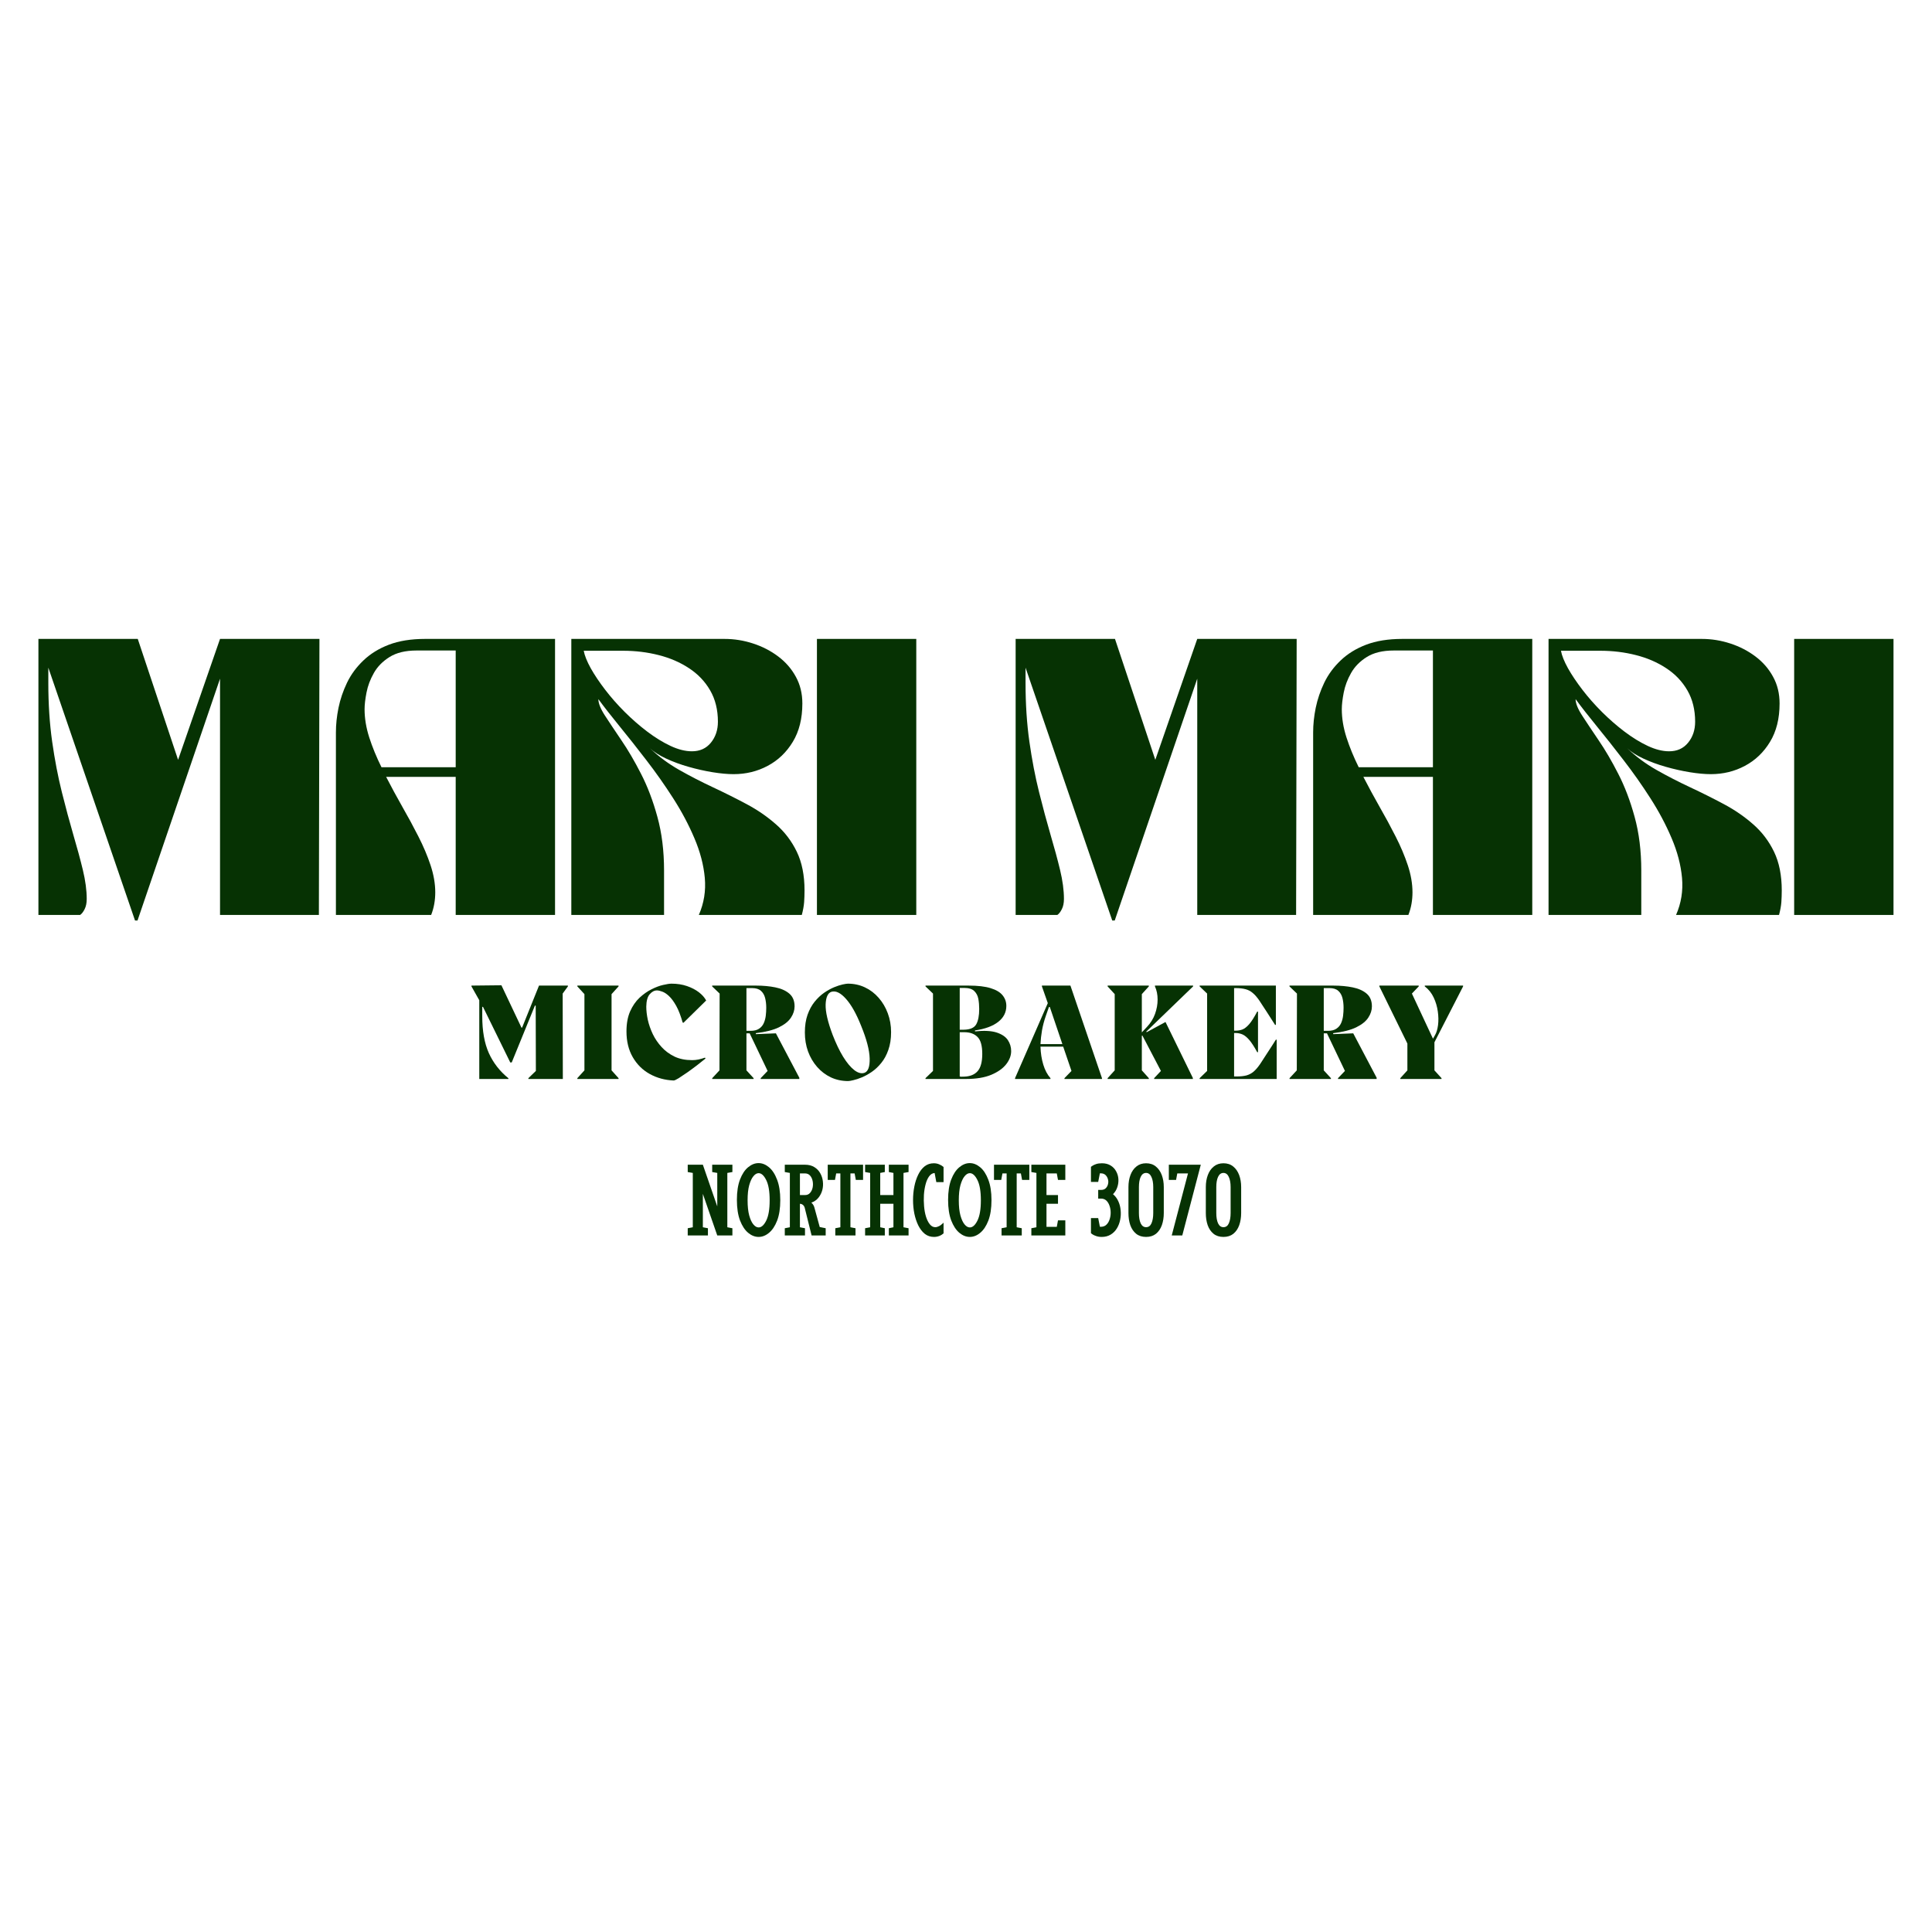
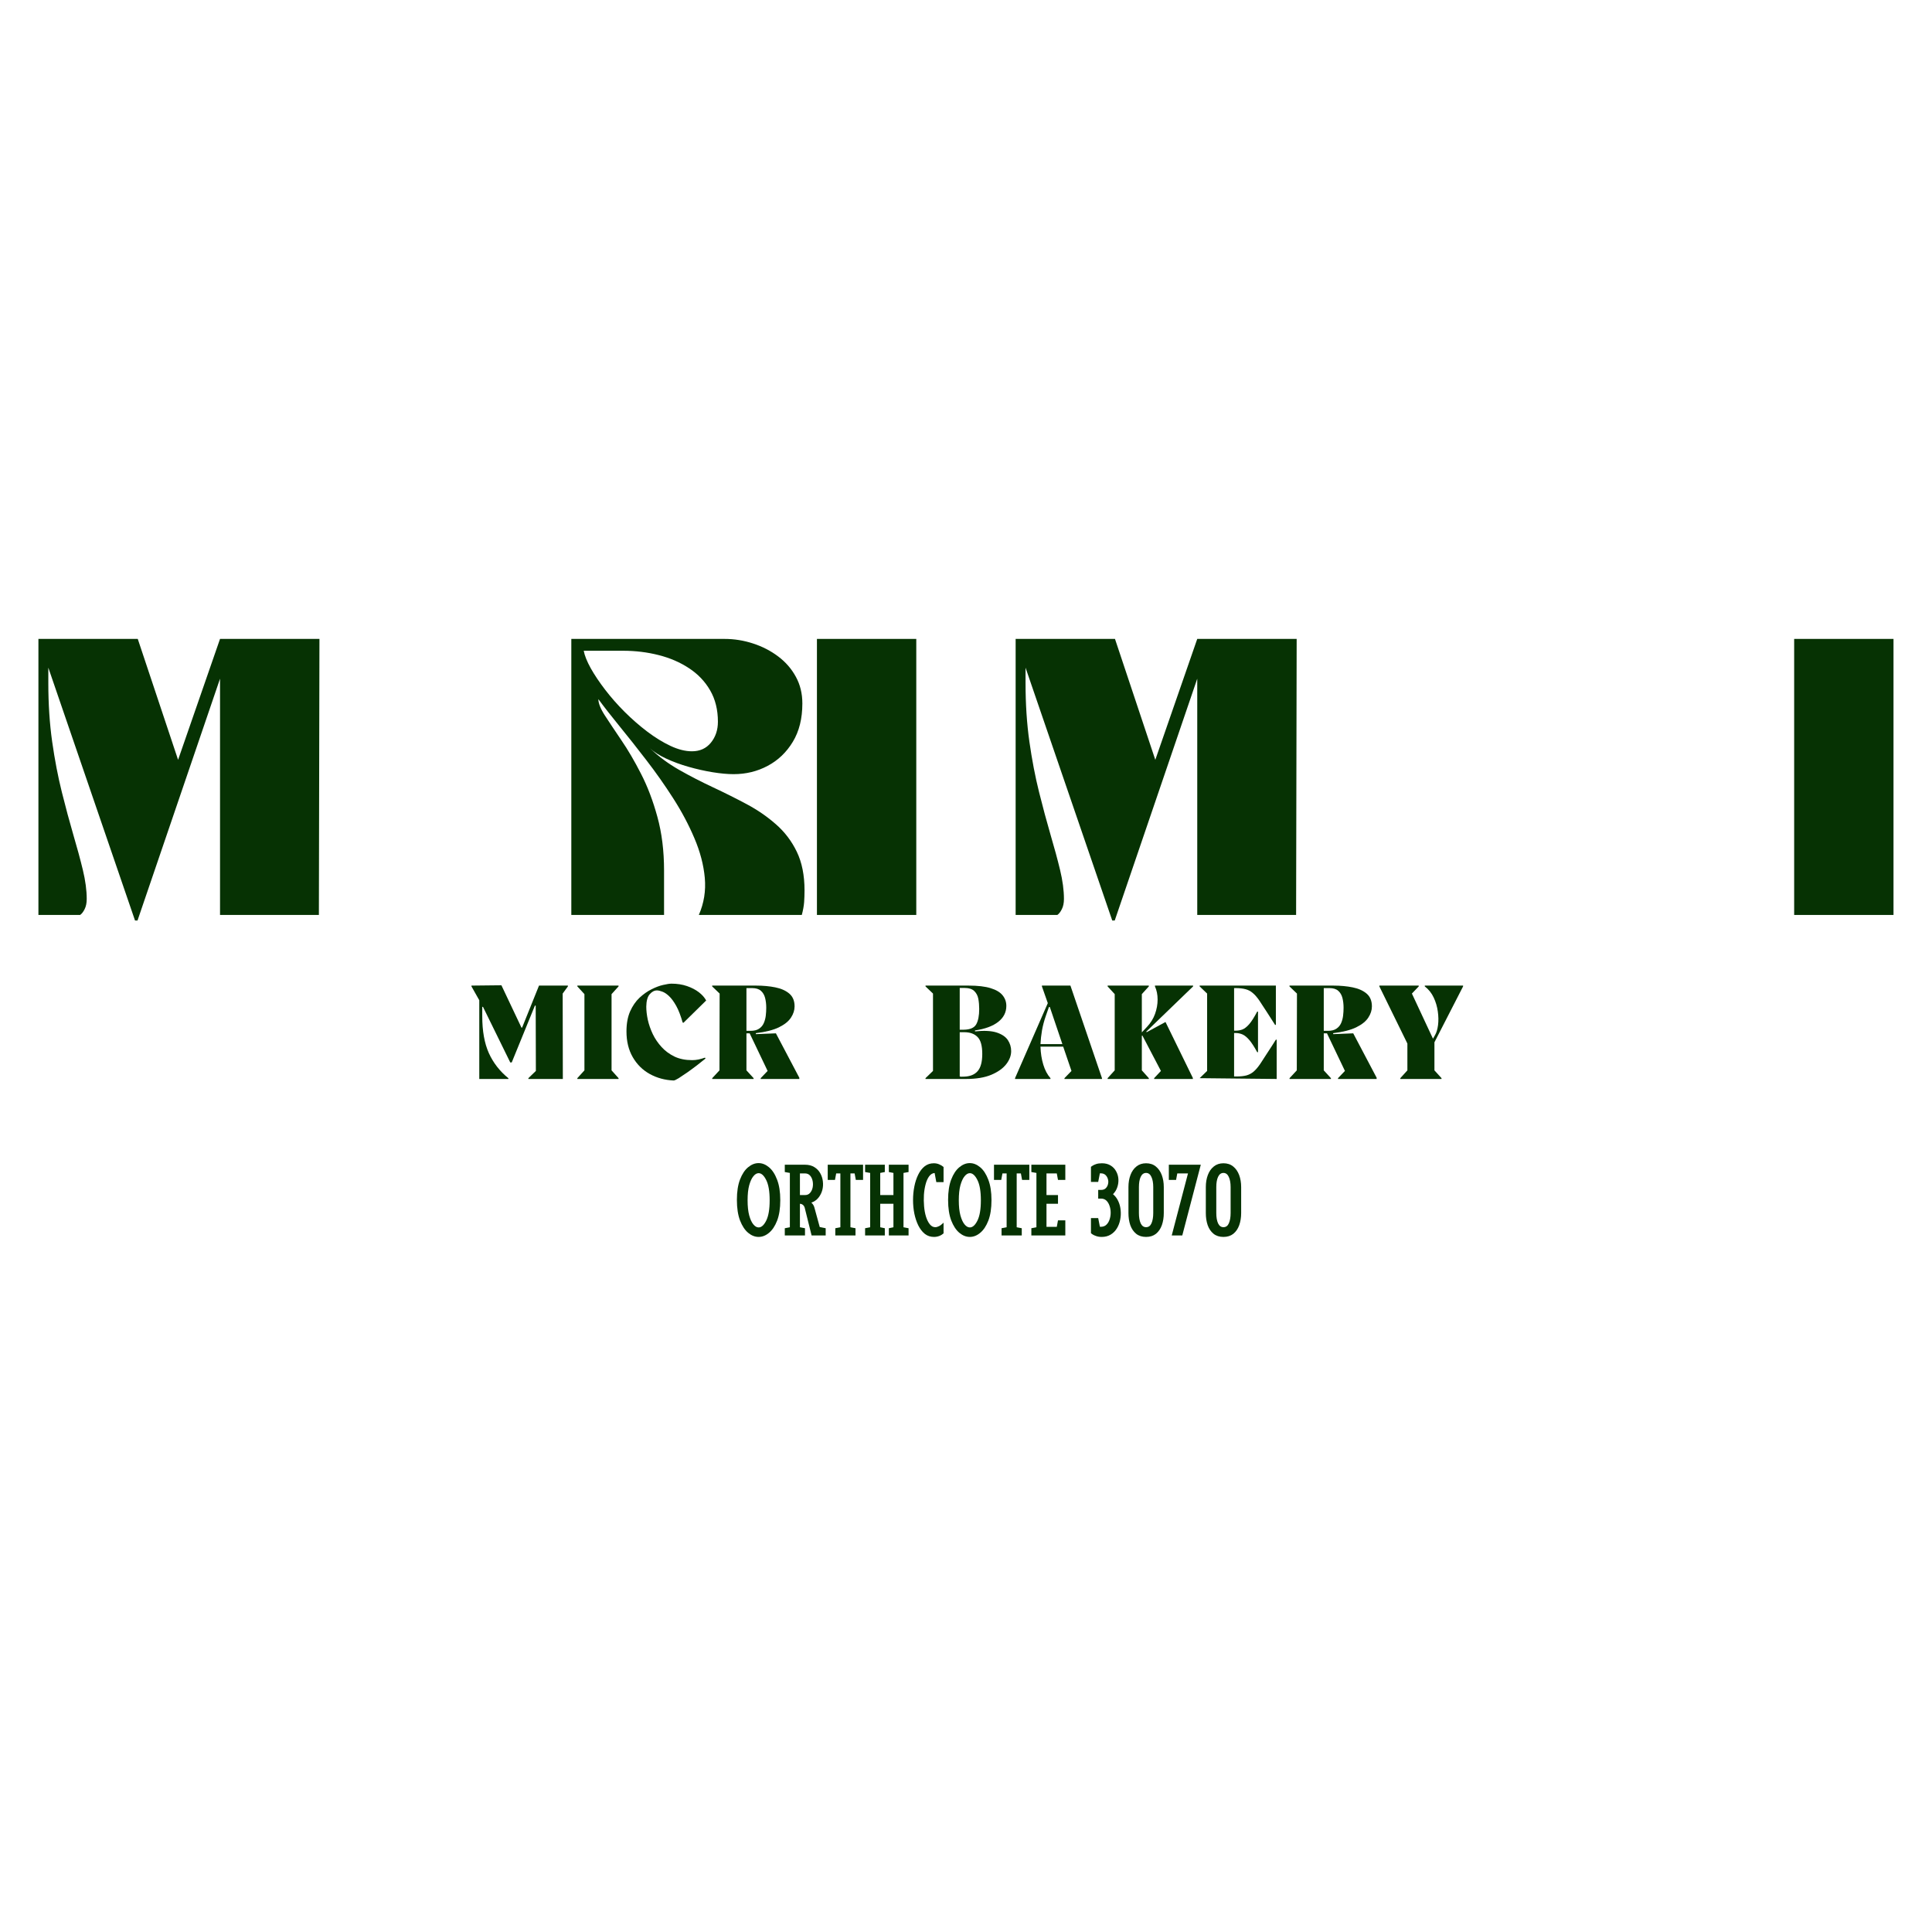
<svg xmlns="http://www.w3.org/2000/svg" version="1.0" preserveAspectRatio="xMidYMid meet" height="500" viewBox="0 0 375 375" zoomAndPan="magnify" width="500">
  <defs>
    <g />
  </defs>
  <g fill-opacity="1" fill="#063203">
    <g transform="translate(5.848, 177.591)">
      <g>
        <path d="M 1.609 -53.578 L 20.891 -53.578 L 28.719 -30.109 L 36.859 -53.578 L 56.156 -53.578 L 56.047 0 L 36.859 0 L 36.859 -45.859 L 20.844 1.078 L 20.359 1.078 L 3.531 -48 L 3.531 -45.062 C 3.531 -40.945 3.781 -37.129 4.281 -33.609 C 4.781 -30.098 5.406 -26.844 6.156 -23.844 C 6.906 -20.844 7.645 -18.094 8.375 -15.594 C 9.113 -13.094 9.734 -10.805 10.234 -8.734 C 10.734 -6.66 10.984 -4.785 10.984 -3.109 C 10.984 -2.316 10.848 -1.656 10.578 -1.125 C 10.316 -0.594 10.023 -0.219 9.703 0 L 1.609 0 Z M 1.609 -53.578" />
      </g>
    </g>
  </g>
  <g fill-opacity="1" fill="#063203">
    <g transform="translate(63.592, 177.591)">
      <g>
-         <path d="M 1.609 -35.422 C 1.609 -36.953 1.773 -38.547 2.109 -40.203 C 2.453 -41.867 3.004 -43.492 3.766 -45.078 C 4.535 -46.672 5.594 -48.109 6.938 -49.391 C 8.281 -50.68 9.93 -51.703 11.891 -52.453 C 13.859 -53.203 16.195 -53.578 18.906 -53.578 L 44.141 -53.578 L 44.141 0 L 24.859 0 L 24.859 -26.797 L 11.359 -26.797 C 12.359 -24.859 13.41 -22.914 14.516 -20.969 C 15.629 -19.031 16.664 -17.113 17.625 -15.219 C 18.594 -13.32 19.379 -11.461 19.984 -9.641 C 20.586 -7.816 20.891 -6.066 20.891 -4.391 C 20.891 -3.641 20.828 -2.898 20.703 -2.172 C 20.578 -1.441 20.375 -0.719 20.094 0 L 1.609 0 Z M 7.172 -39.922 C 7.172 -38.172 7.473 -36.348 8.078 -34.453 C 8.691 -32.555 9.484 -30.629 10.453 -28.672 L 24.859 -28.672 L 24.859 -51.328 C 23.609 -51.328 22.461 -51.328 21.422 -51.328 C 20.391 -51.328 19 -51.328 17.25 -51.328 C 15.102 -51.328 13.359 -50.906 12.016 -50.062 C 10.68 -49.227 9.664 -48.191 8.969 -46.953 C 8.27 -45.723 7.797 -44.461 7.547 -43.172 C 7.297 -41.891 7.172 -40.805 7.172 -39.922 Z M 7.172 -39.922" />
-       </g>
+         </g>
    </g>
  </g>
  <g fill-opacity="1" fill="#063203">
    <g transform="translate(109.284, 177.591)">
      <g>
        <path d="M 19.609 0 L 1.609 0 L 1.609 -53.578 L 31.344 -53.578 C 33.238 -53.578 35.086 -53.281 36.891 -52.688 C 38.691 -52.102 40.316 -51.266 41.766 -50.172 C 43.211 -49.086 44.352 -47.773 45.188 -46.234 C 46.031 -44.703 46.453 -42.973 46.453 -41.047 C 46.453 -38.109 45.832 -35.625 44.594 -33.594 C 43.363 -31.562 41.738 -30.008 39.719 -28.938 C 37.707 -27.863 35.504 -27.328 33.109 -27.328 C 31.93 -27.328 30.57 -27.453 29.031 -27.703 C 27.5 -27.953 25.945 -28.301 24.375 -28.75 C 22.801 -29.195 21.344 -29.734 20 -30.359 C 18.664 -30.984 17.625 -31.648 16.875 -32.359 C 18.551 -30.754 20.441 -29.352 22.547 -28.156 C 24.66 -26.957 26.844 -25.832 29.094 -24.781 C 31.344 -23.727 33.52 -22.641 35.625 -21.516 C 37.738 -20.391 39.641 -19.082 41.328 -17.594 C 43.023 -16.113 44.375 -14.336 45.375 -12.266 C 46.375 -10.191 46.875 -7.691 46.875 -4.766 C 46.875 -3.984 46.848 -3.223 46.797 -2.484 C 46.742 -1.754 46.594 -0.926 46.344 0 L 26.359 0 C 27.359 -2.281 27.742 -4.68 27.516 -7.203 C 27.285 -9.723 26.613 -12.285 25.5 -14.891 C 24.395 -17.504 23.02 -20.094 21.375 -22.656 C 19.727 -25.227 17.992 -27.691 16.172 -30.047 C 14.359 -32.41 12.629 -34.598 10.984 -36.609 C 9.336 -38.629 7.961 -40.391 6.859 -41.891 C 6.859 -41.078 7.285 -40.008 8.141 -38.688 C 9.004 -37.363 10.066 -35.77 11.328 -33.906 C 12.598 -32.051 13.863 -29.891 15.125 -27.422 C 16.395 -24.961 17.457 -22.172 18.312 -19.047 C 19.176 -15.922 19.609 -12.445 19.609 -8.625 Z M 11.625 -51.281 L 4.016 -51.281 C 4.191 -50.344 4.645 -49.211 5.375 -47.891 C 6.113 -46.578 7.047 -45.188 8.172 -43.719 C 9.297 -42.25 10.562 -40.812 11.969 -39.406 C 13.383 -38 14.848 -36.723 16.359 -35.578 C 17.879 -34.43 19.379 -33.508 20.859 -32.812 C 22.348 -32.113 23.734 -31.766 25.016 -31.766 C 26.555 -31.766 27.781 -32.316 28.688 -33.422 C 29.602 -34.535 30.062 -35.895 30.062 -37.5 C 30.062 -39.82 29.562 -41.848 28.562 -43.578 C 27.562 -45.316 26.191 -46.754 24.453 -47.891 C 22.723 -49.035 20.758 -49.883 18.562 -50.438 C 16.363 -51 14.051 -51.281 11.625 -51.281 Z M 11.625 -51.281" />
      </g>
    </g>
  </g>
  <g fill-opacity="1" fill="#063203">
    <g transform="translate(156.958, 177.591)">
      <g>
        <path d="M 1.609 0 L 1.609 -53.578 L 20.891 -53.578 L 20.891 0 Z M 1.609 0" />
      </g>
    </g>
  </g>
  <g fill-opacity="1" fill="#063203">
    <g transform="translate(179.456, 177.591)">
      <g />
    </g>
  </g>
  <g fill-opacity="1" fill="#063203">
    <g transform="translate(195.526, 177.591)">
      <g>
        <path d="M 1.609 -53.578 L 20.891 -53.578 L 28.719 -30.109 L 36.859 -53.578 L 56.156 -53.578 L 56.047 0 L 36.859 0 L 36.859 -45.859 L 20.844 1.078 L 20.359 1.078 L 3.531 -48 L 3.531 -45.062 C 3.531 -40.945 3.781 -37.129 4.281 -33.609 C 4.781 -30.098 5.406 -26.844 6.156 -23.844 C 6.906 -20.844 7.645 -18.094 8.375 -15.594 C 9.113 -13.094 9.734 -10.805 10.234 -8.734 C 10.734 -6.66 10.984 -4.785 10.984 -3.109 C 10.984 -2.316 10.848 -1.656 10.578 -1.125 C 10.316 -0.594 10.023 -0.219 9.703 0 L 1.609 0 Z M 1.609 -53.578" />
      </g>
    </g>
  </g>
  <g fill-opacity="1" fill="#063203">
    <g transform="translate(253.271, 177.591)">
      <g>
-         <path d="M 1.609 -35.422 C 1.609 -36.953 1.773 -38.547 2.109 -40.203 C 2.453 -41.867 3.004 -43.492 3.766 -45.078 C 4.535 -46.672 5.594 -48.109 6.938 -49.391 C 8.281 -50.68 9.93 -51.703 11.891 -52.453 C 13.859 -53.203 16.195 -53.578 18.906 -53.578 L 44.141 -53.578 L 44.141 0 L 24.859 0 L 24.859 -26.797 L 11.359 -26.797 C 12.359 -24.859 13.41 -22.914 14.516 -20.969 C 15.629 -19.031 16.664 -17.113 17.625 -15.219 C 18.594 -13.32 19.379 -11.461 19.984 -9.641 C 20.586 -7.816 20.891 -6.066 20.891 -4.391 C 20.891 -3.641 20.828 -2.898 20.703 -2.172 C 20.578 -1.441 20.375 -0.719 20.094 0 L 1.609 0 Z M 7.172 -39.922 C 7.172 -38.172 7.473 -36.348 8.078 -34.453 C 8.691 -32.555 9.484 -30.629 10.453 -28.672 L 24.859 -28.672 L 24.859 -51.328 C 23.609 -51.328 22.461 -51.328 21.422 -51.328 C 20.391 -51.328 19 -51.328 17.25 -51.328 C 15.102 -51.328 13.359 -50.906 12.016 -50.062 C 10.68 -49.227 9.664 -48.191 8.969 -46.953 C 8.27 -45.723 7.797 -44.461 7.547 -43.172 C 7.297 -41.891 7.172 -40.805 7.172 -39.922 Z M 7.172 -39.922" />
-       </g>
+         </g>
    </g>
  </g>
  <g fill-opacity="1" fill="#063203">
    <g transform="translate(298.963, 177.591)">
      <g>
-         <path d="M 19.609 0 L 1.609 0 L 1.609 -53.578 L 31.344 -53.578 C 33.238 -53.578 35.086 -53.281 36.891 -52.688 C 38.691 -52.102 40.316 -51.266 41.766 -50.172 C 43.211 -49.086 44.352 -47.773 45.188 -46.234 C 46.031 -44.703 46.453 -42.973 46.453 -41.047 C 46.453 -38.109 45.832 -35.625 44.594 -33.594 C 43.363 -31.562 41.738 -30.008 39.719 -28.938 C 37.707 -27.863 35.504 -27.328 33.109 -27.328 C 31.93 -27.328 30.57 -27.453 29.031 -27.703 C 27.5 -27.953 25.945 -28.301 24.375 -28.75 C 22.801 -29.195 21.344 -29.734 20 -30.359 C 18.664 -30.984 17.625 -31.648 16.875 -32.359 C 18.551 -30.754 20.441 -29.352 22.547 -28.156 C 24.66 -26.957 26.844 -25.832 29.094 -24.781 C 31.344 -23.727 33.52 -22.641 35.625 -21.516 C 37.738 -20.391 39.641 -19.082 41.328 -17.594 C 43.023 -16.113 44.375 -14.336 45.375 -12.266 C 46.375 -10.191 46.875 -7.691 46.875 -4.766 C 46.875 -3.984 46.848 -3.223 46.797 -2.484 C 46.742 -1.754 46.594 -0.926 46.344 0 L 26.359 0 C 27.359 -2.281 27.742 -4.68 27.516 -7.203 C 27.285 -9.723 26.613 -12.285 25.5 -14.891 C 24.395 -17.504 23.02 -20.094 21.375 -22.656 C 19.727 -25.227 17.992 -27.691 16.172 -30.047 C 14.359 -32.41 12.629 -34.598 10.984 -36.609 C 9.336 -38.629 7.961 -40.391 6.859 -41.891 C 6.859 -41.078 7.285 -40.008 8.141 -38.688 C 9.004 -37.363 10.066 -35.77 11.328 -33.906 C 12.598 -32.051 13.863 -29.891 15.125 -27.422 C 16.395 -24.961 17.457 -22.172 18.312 -19.047 C 19.176 -15.922 19.609 -12.445 19.609 -8.625 Z M 11.625 -51.281 L 4.016 -51.281 C 4.191 -50.344 4.645 -49.211 5.375 -47.891 C 6.113 -46.578 7.047 -45.188 8.172 -43.719 C 9.297 -42.25 10.562 -40.812 11.969 -39.406 C 13.383 -38 14.848 -36.723 16.359 -35.578 C 17.879 -34.43 19.379 -33.508 20.859 -32.812 C 22.348 -32.113 23.734 -31.766 25.016 -31.766 C 26.555 -31.766 27.781 -32.316 28.688 -33.422 C 29.602 -34.535 30.062 -35.895 30.062 -37.5 C 30.062 -39.82 29.562 -41.848 28.562 -43.578 C 27.562 -45.316 26.191 -46.754 24.453 -47.891 C 22.723 -49.035 20.758 -49.883 18.562 -50.438 C 16.363 -51 14.051 -51.281 11.625 -51.281 Z M 11.625 -51.281" />
-       </g>
+         </g>
    </g>
  </g>
  <g fill-opacity="1" fill="#063203">
    <g transform="translate(346.637, 177.591)">
      <g>
        <path d="M 1.609 0 L 1.609 -53.578 L 20.891 -53.578 L 20.891 0 Z M 1.609 0" />
      </g>
    </g>
  </g>
  <g fill-opacity="1" fill="#063203">
    <g transform="translate(90.871, 209.428)">
      <g>
        <path d="M 19.359 -18.125 L 19.359 -17.969 L 18.344 -16.578 L 18.375 0 L 11.688 0 L 11.688 -0.156 L 13.141 -1.562 L 13.109 -14.234 L 12.953 -14.234 L 8.453 -3.203 L 8.172 -3.203 L 2.875 -14 L 2.734 -14 L 2.734 -12.188 C 2.734 -9.312 3.16 -6.922 4.016 -5.016 C 4.879 -3.117 6.145 -1.492 7.812 -0.141 L 7.812 0 L 2.156 0 L 2.156 -15.281 L 0.641 -17.969 L 0.641 -18.125 L 6.453 -18.188 L 10.344 -9.969 L 10.469 -9.969 L 13.75 -18.125 Z M 19.359 -18.125" />
      </g>
    </g>
  </g>
  <g fill-opacity="1" fill="#063203">
    <g transform="translate(111.203, 209.428)">
      <g>
        <path d="M 2.234 -1.672 L 2.234 -16.469 L 0.859 -17.969 L 0.859 -18.125 L 8.859 -18.125 L 8.859 -17.969 L 7.5 -16.469 L 7.5 -1.672 L 8.859 -0.156 L 8.859 0 L 0.859 0 L 0.859 -0.156 Z M 2.234 -1.672" />
      </g>
    </g>
  </g>
  <g fill-opacity="1" fill="#063203">
    <g transform="translate(120.926, 209.428)">
      <g>
        <path d="M 9.828 0.297 C 8.129 0.223 6.582 -0.195 5.188 -0.969 C 3.801 -1.738 2.703 -2.828 1.891 -4.234 C 1.078 -5.641 0.672 -7.305 0.672 -9.234 C 0.672 -10.742 0.906 -12.035 1.375 -13.109 C 1.852 -14.18 2.461 -15.066 3.203 -15.766 C 3.953 -16.461 4.727 -17.008 5.531 -17.406 C 6.332 -17.812 7.082 -18.094 7.781 -18.25 C 8.488 -18.414 9.031 -18.5 9.406 -18.5 C 10.508 -18.5 11.516 -18.344 12.422 -18.031 C 13.328 -17.719 14.098 -17.316 14.734 -16.828 C 15.367 -16.336 15.836 -15.805 16.141 -15.234 L 11.734 -10.906 L 11.578 -10.953 C 11.203 -12.285 10.785 -13.363 10.328 -14.188 C 9.867 -15.008 9.406 -15.641 8.938 -16.078 C 8.477 -16.516 8.039 -16.805 7.625 -16.953 C 7.219 -17.109 6.867 -17.188 6.578 -17.188 C 6.078 -17.188 5.613 -16.941 5.188 -16.453 C 4.758 -15.973 4.535 -15.172 4.516 -14.047 C 4.516 -13.273 4.613 -12.422 4.812 -11.484 C 5.02 -10.555 5.344 -9.629 5.781 -8.703 C 6.227 -7.785 6.801 -6.945 7.5 -6.188 C 8.195 -5.426 9.031 -4.812 10 -4.344 C 10.977 -3.883 12.113 -3.656 13.406 -3.656 C 13.832 -3.656 14.25 -3.695 14.656 -3.781 C 15.07 -3.875 15.488 -3.992 15.906 -4.141 L 16.016 -3.969 C 15.578 -3.613 15.047 -3.191 14.422 -2.703 C 13.797 -2.223 13.16 -1.754 12.516 -1.297 C 11.867 -0.848 11.301 -0.469 10.812 -0.156 C 10.32 0.145 9.992 0.297 9.828 0.297 Z M 9.828 0.297" />
      </g>
    </g>
  </g>
  <g fill-opacity="1" fill="#063203">
    <g transform="translate(137.337, 209.428)">
      <g>
        <path d="M 9.375 -8.703 L 13.266 -8.859 L 17.812 -0.234 L 17.812 0 L 10.312 0 L 10.312 -0.156 L 11.656 -1.562 L 8.172 -8.859 L 7.547 -8.859 L 7.547 -1.672 L 8.938 -0.156 L 8.938 0 L 0.906 0 L 0.906 -0.156 L 2.312 -1.672 L 2.344 -16.578 L 0.891 -17.969 L 0.891 -18.125 L 9.422 -18.125 C 10.785 -18.125 12.031 -18.008 13.156 -17.781 C 14.289 -17.551 15.195 -17.145 15.875 -16.562 C 16.551 -15.977 16.891 -15.156 16.891 -14.094 C 16.891 -13.344 16.656 -12.613 16.188 -11.906 C 15.727 -11.195 14.953 -10.57 13.859 -10.031 C 12.766 -9.5 11.27 -9.117 9.375 -8.891 Z M 7.547 -17.641 L 7.547 -9.344 L 8.359 -9.344 C 9.035 -9.344 9.578 -9.477 9.984 -9.75 C 10.398 -10.02 10.707 -10.379 10.906 -10.828 C 11.102 -11.273 11.234 -11.754 11.297 -12.266 C 11.359 -12.785 11.391 -13.301 11.391 -13.812 C 11.391 -14.508 11.316 -15.145 11.172 -15.719 C 11.023 -16.301 10.754 -16.766 10.359 -17.109 C 9.973 -17.461 9.395 -17.641 8.625 -17.641 Z M 7.547 -17.641" />
      </g>
    </g>
  </g>
  <g fill-opacity="1" fill="#063203">
    <g transform="translate(155.521, 209.428)">
      <g>
-         <path d="M 9.109 0.406 C 7.891 0.406 6.77 0.164 5.75 -0.312 C 4.727 -0.801 3.836 -1.477 3.078 -2.344 C 2.316 -3.219 1.727 -4.223 1.312 -5.359 C 0.906 -6.492 0.703 -7.719 0.703 -9.031 C 0.703 -10.332 0.875 -11.473 1.219 -12.453 C 1.57 -13.441 2.031 -14.285 2.594 -14.984 C 3.156 -15.68 3.766 -16.258 4.422 -16.719 C 5.086 -17.176 5.734 -17.535 6.359 -17.797 C 6.992 -18.055 7.551 -18.238 8.031 -18.344 C 8.508 -18.445 8.848 -18.5 9.047 -18.5 C 10.242 -18.5 11.348 -18.258 12.359 -17.781 C 13.379 -17.301 14.27 -16.625 15.031 -15.75 C 15.789 -14.883 16.379 -13.883 16.797 -12.75 C 17.223 -11.613 17.438 -10.391 17.438 -9.078 C 17.438 -7.773 17.258 -6.629 16.906 -5.641 C 16.562 -4.648 16.102 -3.805 15.531 -3.109 C 14.969 -2.41 14.352 -1.832 13.688 -1.375 C 13.031 -0.926 12.391 -0.57 11.766 -0.312 C 11.141 -0.051 10.586 0.129 10.109 0.234 C 9.641 0.348 9.305 0.406 9.109 0.406 Z M 12.25 -1.188 C 12.977 -1.438 13.32 -2.367 13.281 -3.984 C 13.238 -5.609 12.688 -7.719 11.625 -10.312 C 10.695 -12.656 9.711 -14.406 8.672 -15.562 C 7.641 -16.719 6.703 -17.172 5.859 -16.922 C 5.16 -16.691 4.785 -15.867 4.734 -14.453 C 4.691 -13.035 5.145 -11.07 6.094 -8.562 C 6.738 -6.895 7.422 -5.473 8.141 -4.297 C 8.867 -3.129 9.586 -2.27 10.297 -1.719 C 11.004 -1.176 11.656 -1 12.25 -1.188 Z M 12.25 -1.188" />
-       </g>
+         </g>
    </g>
  </g>
  <g fill-opacity="1" fill="#063203">
    <g transform="translate(173.625, 209.428)">
      <g />
    </g>
  </g>
  <g fill-opacity="1" fill="#063203">
    <g transform="translate(178.782, 209.428)">
      <g>
        <path d="M 10.469 -9.422 L 10.453 -9.234 C 12.242 -9.422 13.648 -9.348 14.672 -9.016 C 15.691 -8.68 16.414 -8.191 16.844 -7.547 C 17.27 -6.898 17.484 -6.188 17.484 -5.406 C 17.484 -4.539 17.164 -3.695 16.531 -2.875 C 15.895 -2.051 14.926 -1.363 13.625 -0.812 C 12.332 -0.27 10.691 0 8.703 0 L 0.859 0 L 0.859 -0.156 L 2.312 -1.562 L 2.312 -16.578 L 0.859 -17.969 L 0.859 -18.125 L 9.219 -18.125 C 11.008 -18.125 12.438 -17.957 13.5 -17.625 C 14.562 -17.301 15.332 -16.844 15.812 -16.25 C 16.301 -15.656 16.547 -14.969 16.547 -14.188 C 16.547 -12.945 16.023 -11.914 14.984 -11.094 C 13.941 -10.27 12.438 -9.711 10.469 -9.422 Z M 8.359 -17.672 L 7.5 -17.672 L 7.5 -9.562 L 8.297 -9.562 C 9.516 -9.582 10.316 -9.93 10.703 -10.609 C 11.086 -11.285 11.281 -12.281 11.281 -13.594 C 11.281 -14.289 11.223 -14.945 11.109 -15.562 C 10.992 -16.176 10.727 -16.68 10.312 -17.078 C 9.906 -17.473 9.254 -17.672 8.359 -17.672 Z M 8.359 -0.453 C 9.535 -0.492 10.414 -0.859 11 -1.547 C 11.582 -2.234 11.875 -3.336 11.875 -4.859 C 11.875 -6.453 11.566 -7.551 10.953 -8.156 C 10.348 -8.77 9.488 -9.078 8.375 -9.078 L 7.5 -9.078 L 7.5 -0.484 C 7.602 -0.461 7.695 -0.445 7.781 -0.438 C 7.875 -0.438 8.066 -0.441 8.359 -0.453 Z M 8.359 -0.453" />
      </g>
    </g>
  </g>
  <g fill-opacity="1" fill="#063203">
    <g transform="translate(196.831, 209.428)">
      <g>
        <path d="M 5.406 -18.125 L 10.938 -18.125 L 17.062 -0.156 L 17.062 0 L 9.781 0 L 9.781 -0.156 L 11.141 -1.562 L 9.531 -6.281 L 5.125 -6.281 C 5.164 -5.008 5.348 -3.844 5.672 -2.781 C 5.992 -1.719 6.457 -0.844 7.062 -0.156 L 7.062 0 L 0.188 0 L 0.188 -0.156 L 6.547 -14.719 L 5.406 -17.969 Z M 5.125 -6.766 L 9.375 -6.766 L 6.938 -13.969 L 6.766 -13.969 L 6.156 -12.219 C 5.832 -11.289 5.586 -10.363 5.422 -9.438 C 5.266 -8.52 5.164 -7.629 5.125 -6.766 Z M 5.125 -6.766" />
      </g>
    </g>
  </g>
  <g fill-opacity="1" fill="#063203">
    <g transform="translate(214.129, 209.428)">
      <g>
        <path d="M 10.047 -18.125 L 17.453 -18.125 L 17.453 -17.969 L 8.359 -9.188 L 8.438 -9.078 L 12.094 -11.062 L 17.406 -0.188 L 17.406 0 L 9.891 0 L 9.891 -0.156 L 11.203 -1.562 L 7.594 -8.453 L 7.5 -8.359 L 7.5 -1.672 L 8.859 -0.156 L 8.859 0 L 0.859 0 L 0.859 -0.156 L 2.234 -1.672 L 2.234 -16.469 L 0.859 -17.969 L 0.859 -18.125 L 8.859 -18.125 L 8.859 -17.969 L 7.5 -16.469 L 7.5 -9.047 L 8.484 -10.094 C 9.203 -10.852 9.727 -11.695 10.062 -12.625 C 10.395 -13.551 10.562 -14.484 10.562 -15.422 C 10.562 -16.367 10.391 -17.219 10.047 -17.969 Z M 10.047 -18.125" />
      </g>
    </g>
  </g>
  <g fill-opacity="1" fill="#063203">
    <g transform="translate(231.99, 209.428)">
      <g>
-         <path d="M 15.656 -7.625 L 15.812 -7.625 L 15.812 0 L 0.859 0 L 0.859 -0.156 L 2.312 -1.562 L 2.312 -16.578 L 0.859 -17.969 L 0.859 -18.125 L 15.656 -18.125 L 15.656 -10.5 L 15.5 -10.5 L 14 -12.844 C 13.383 -13.812 12.863 -14.609 12.438 -15.234 C 12.008 -15.859 11.586 -16.344 11.172 -16.688 C 10.766 -17.039 10.301 -17.285 9.781 -17.422 C 9.258 -17.566 8.602 -17.641 7.812 -17.641 L 7.547 -17.641 L 7.547 -9.375 L 7.812 -9.375 C 8.301 -9.375 8.754 -9.453 9.172 -9.609 C 9.586 -9.773 10.023 -10.117 10.484 -10.641 C 10.941 -11.172 11.457 -11.984 12.031 -13.078 L 12.188 -13.078 L 12.188 -5.203 L 12.031 -5.203 C 11.477 -6.223 10.973 -7.004 10.516 -7.547 C 10.055 -8.086 9.613 -8.453 9.188 -8.641 C 8.758 -8.828 8.301 -8.922 7.812 -8.922 L 7.547 -8.922 L 7.547 -0.484 L 7.984 -0.484 C 8.766 -0.484 9.414 -0.551 9.938 -0.688 C 10.457 -0.832 10.922 -1.078 11.328 -1.422 C 11.742 -1.773 12.164 -2.266 12.594 -2.891 C 13.02 -3.523 13.539 -4.328 14.156 -5.297 C 14.375 -5.629 14.609 -5.988 14.859 -6.375 C 15.109 -6.758 15.375 -7.176 15.656 -7.625 Z M 15.656 -7.625" />
+         <path d="M 15.656 -7.625 L 15.812 -7.625 L 15.812 0 L 0.859 -0.156 L 2.312 -1.562 L 2.312 -16.578 L 0.859 -17.969 L 0.859 -18.125 L 15.656 -18.125 L 15.656 -10.5 L 15.5 -10.5 L 14 -12.844 C 13.383 -13.812 12.863 -14.609 12.438 -15.234 C 12.008 -15.859 11.586 -16.344 11.172 -16.688 C 10.766 -17.039 10.301 -17.285 9.781 -17.422 C 9.258 -17.566 8.602 -17.641 7.812 -17.641 L 7.547 -17.641 L 7.547 -9.375 L 7.812 -9.375 C 8.301 -9.375 8.754 -9.453 9.172 -9.609 C 9.586 -9.773 10.023 -10.117 10.484 -10.641 C 10.941 -11.172 11.457 -11.984 12.031 -13.078 L 12.188 -13.078 L 12.188 -5.203 L 12.031 -5.203 C 11.477 -6.223 10.973 -7.004 10.516 -7.547 C 10.055 -8.086 9.613 -8.453 9.188 -8.641 C 8.758 -8.828 8.301 -8.922 7.812 -8.922 L 7.547 -8.922 L 7.547 -0.484 L 7.984 -0.484 C 8.766 -0.484 9.414 -0.551 9.938 -0.688 C 10.457 -0.832 10.922 -1.078 11.328 -1.422 C 11.742 -1.773 12.164 -2.266 12.594 -2.891 C 13.02 -3.523 13.539 -4.328 14.156 -5.297 C 14.375 -5.629 14.609 -5.988 14.859 -6.375 C 15.109 -6.758 15.375 -7.176 15.656 -7.625 Z M 15.656 -7.625" />
      </g>
    </g>
  </g>
  <g fill-opacity="1" fill="#063203">
    <g transform="translate(249.395, 209.428)">
      <g>
        <path d="M 9.375 -8.703 L 13.266 -8.859 L 17.812 -0.234 L 17.812 0 L 10.312 0 L 10.312 -0.156 L 11.656 -1.562 L 8.172 -8.859 L 7.547 -8.859 L 7.547 -1.672 L 8.938 -0.156 L 8.938 0 L 0.906 0 L 0.906 -0.156 L 2.312 -1.672 L 2.344 -16.578 L 0.891 -17.969 L 0.891 -18.125 L 9.422 -18.125 C 10.785 -18.125 12.031 -18.008 13.156 -17.781 C 14.289 -17.551 15.195 -17.145 15.875 -16.562 C 16.551 -15.977 16.891 -15.156 16.891 -14.094 C 16.891 -13.344 16.656 -12.613 16.188 -11.906 C 15.727 -11.195 14.953 -10.57 13.859 -10.031 C 12.766 -9.5 11.27 -9.117 9.375 -8.891 Z M 7.547 -17.641 L 7.547 -9.344 L 8.359 -9.344 C 9.035 -9.344 9.578 -9.477 9.984 -9.75 C 10.398 -10.02 10.707 -10.379 10.906 -10.828 C 11.102 -11.273 11.234 -11.754 11.297 -12.266 C 11.359 -12.785 11.391 -13.301 11.391 -13.812 C 11.391 -14.508 11.316 -15.145 11.172 -15.719 C 11.023 -16.301 10.754 -16.766 10.359 -17.109 C 9.973 -17.461 9.395 -17.641 8.625 -17.641 Z M 7.547 -17.641" />
      </g>
    </g>
  </g>
  <g fill-opacity="1" fill="#063203">
    <g transform="translate(267.579, 209.428)">
      <g>
        <path d="M 16.406 -18.125 L 16.406 -17.969 L 10.844 -7.125 L 10.844 -1.672 L 12.219 -0.156 L 12.219 0 L 4.219 0 L 4.219 -0.156 L 5.594 -1.672 L 5.594 -6.875 L 0.156 -17.969 L 0.156 -18.125 L 7.797 -18.125 L 7.797 -17.969 L 6.469 -16.578 L 10.562 -7.812 L 10.984 -8.562 C 11.254 -9.031 11.441 -9.672 11.547 -10.484 C 11.648 -11.297 11.633 -12.164 11.5 -13.094 C 11.375 -14.031 11.109 -14.93 10.703 -15.797 C 10.297 -16.672 9.719 -17.395 8.969 -17.969 L 8.969 -18.125 Z M 16.406 -18.125" />
      </g>
    </g>
  </g>
  <g fill-opacity="1" fill="#063203">
    <g transform="translate(133.096, 239.805)">
      <g>
-         <path d="M 4.312 0 L 0.391 0 L 0.391 -1.406 L 1.375 -1.594 L 1.375 -12.141 L 0.391 -12.312 L 0.391 -13.734 L 3.328 -13.734 L 6.125 -5.641 L 6.125 -12.141 L 5.141 -12.312 L 5.141 -13.734 L 9.062 -13.734 L 9.062 -12.312 L 8.078 -12.141 L 8.078 -1.594 L 9.062 -1.406 L 9.062 0 L 6.125 0 L 3.328 -8.078 L 3.328 -1.594 L 4.312 -1.406 Z M 4.312 0" />
-       </g>
+         </g>
    </g>
  </g>
  <g fill-opacity="1" fill="#063203">
    <g transform="translate(142.546, 239.805)">
      <g>
        <path d="M 0.484 -6.906 C 0.484 -8.5 0.688 -9.82 1.094 -10.875 C 1.5 -11.926 2.023 -12.719 2.672 -13.25 C 3.316 -13.781 3.988 -14.047 4.688 -14.047 C 5.395 -14.047 6.066 -13.781 6.703 -13.25 C 7.348 -12.719 7.875 -11.914 8.281 -10.844 C 8.695 -9.781 8.906 -8.453 8.906 -6.859 C 8.906 -5.273 8.703 -3.953 8.297 -2.891 C 7.891 -1.836 7.363 -1.047 6.719 -0.516 C 6.082 0.016 5.41 0.281 4.703 0.281 C 3.992 0.281 3.316 0.016 2.672 -0.516 C 2.035 -1.047 1.508 -1.844 1.094 -2.906 C 0.688 -3.977 0.484 -5.312 0.484 -6.906 Z M 6.844 -6.828 C 6.844 -8.578 6.617 -9.891 6.172 -10.766 C 5.734 -11.648 5.242 -12.094 4.703 -12.094 C 4.348 -12.094 4.008 -11.895 3.688 -11.5 C 3.363 -11.113 3.094 -10.531 2.875 -9.75 C 2.664 -8.977 2.562 -8.004 2.562 -6.828 C 2.562 -5.66 2.664 -4.68 2.875 -3.891 C 3.094 -3.109 3.363 -2.523 3.688 -2.141 C 4.008 -1.754 4.348 -1.562 4.703 -1.562 C 5.242 -1.562 5.734 -2 6.172 -2.875 C 6.617 -3.758 6.844 -5.078 6.844 -6.828 Z M 6.844 -6.828" />
      </g>
    </g>
  </g>
  <g fill-opacity="1" fill="#063203">
    <g transform="translate(151.937, 239.805)">
      <g>
        <path d="M 0.391 -1.406 L 1.375 -1.594 L 1.375 -12.141 L 0.391 -12.312 L 0.391 -13.734 L 4.312 -13.734 C 5.02 -13.734 5.617 -13.582 6.109 -13.281 C 6.609 -12.977 6.992 -12.582 7.266 -12.094 C 7.547 -11.602 7.719 -11.07 7.781 -10.5 C 7.852 -9.926 7.816 -9.363 7.672 -8.812 C 7.523 -8.258 7.273 -7.766 6.922 -7.328 C 6.566 -6.891 6.109 -6.57 5.547 -6.375 C 5.848 -6.102 6.047 -5.781 6.141 -5.406 L 7.172 -1.641 L 8.328 -1.406 L 8.328 0 L 5.594 0 L 4.25 -5.406 C 4.195 -5.602 4.094 -5.77 3.938 -5.906 C 3.789 -6.051 3.586 -6.133 3.328 -6.156 L 3.328 -1.594 L 4.312 -1.406 L 4.312 0 L 0.391 0 Z M 4.312 -12.047 L 3.328 -12.047 L 3.328 -7.844 L 4.312 -7.844 C 4.727 -7.844 5.055 -7.984 5.297 -8.266 C 5.547 -8.547 5.711 -8.895 5.797 -9.312 C 5.879 -9.727 5.879 -10.145 5.797 -10.562 C 5.711 -10.988 5.547 -11.344 5.297 -11.625 C 5.047 -11.906 4.719 -12.047 4.312 -12.047 Z M 4.312 -12.047" />
      </g>
    </g>
  </g>
  <g fill-opacity="1" fill="#063203">
    <g transform="translate(160.662, 239.805)">
      <g>
        <path d="M 0 -10.781 L 0 -13.734 L 6.859 -13.734 L 6.859 -10.781 L 5.453 -10.781 L 5.219 -12.047 L 4.406 -12.047 L 4.406 -1.594 L 5.391 -1.406 L 5.391 0 L 1.469 0 L 1.469 -1.406 L 2.453 -1.594 L 2.453 -12.047 L 1.641 -12.047 L 1.406 -10.781 Z M 0 -10.781" />
      </g>
    </g>
  </g>
  <g fill-opacity="1" fill="#063203">
    <g transform="translate(167.524, 239.805)">
      <g>
        <path d="M 4.219 0 L 0.391 0 L 0.391 -1.406 L 1.375 -1.594 L 1.375 -12.141 L 0.391 -12.312 L 0.391 -13.734 L 4.219 -13.734 L 4.219 -12.312 L 3.328 -12.141 L 3.328 -7.844 L 5.891 -7.844 L 5.891 -12.141 L 5 -12.312 L 5 -13.734 L 8.828 -13.734 L 8.828 -12.312 L 7.844 -12.141 L 7.844 -1.594 L 8.828 -1.406 L 8.828 0 L 5 0 L 5 -1.406 L 5.891 -1.594 L 5.891 -6.156 L 3.328 -6.156 L 3.328 -1.594 L 4.219 -1.406 Z M 4.219 0" />
      </g>
    </g>
  </g>
  <g fill-opacity="1" fill="#063203">
    <g transform="translate(176.738, 239.805)">
      <g>
        <path d="M 4.516 -14.016 C 4.891 -14.016 5.234 -13.945 5.547 -13.812 C 5.859 -13.688 6.145 -13.516 6.406 -13.297 L 6.406 -10.359 L 5 -10.359 L 4.672 -12.125 C 4.254 -12.094 3.898 -11.879 3.609 -11.484 C 3.316 -11.086 3.086 -10.57 2.922 -9.938 C 2.754 -9.312 2.645 -8.629 2.594 -7.891 C 2.551 -7.148 2.562 -6.41 2.625 -5.672 C 2.688 -4.93 2.812 -4.254 3 -3.641 C 3.195 -3.023 3.445 -2.531 3.75 -2.156 C 4.051 -1.789 4.398 -1.609 4.797 -1.609 C 5.023 -1.609 5.27 -1.676 5.531 -1.812 C 5.801 -1.945 6.094 -2.172 6.406 -2.484 L 6.406 -0.406 C 5.875 0.051 5.254 0.281 4.547 0.281 C 3.867 0.281 3.273 0.082 2.766 -0.312 C 2.266 -0.719 1.844 -1.266 1.5 -1.953 C 1.164 -2.641 0.91 -3.406 0.734 -4.25 C 0.566 -5.094 0.484 -5.969 0.484 -6.875 C 0.484 -7.781 0.566 -8.656 0.734 -9.5 C 0.898 -10.344 1.148 -11.109 1.484 -11.797 C 1.816 -12.484 2.234 -13.023 2.734 -13.422 C 3.234 -13.816 3.828 -14.016 4.516 -14.016 Z M 4.516 -14.016" />
      </g>
    </g>
  </g>
  <g fill-opacity="1" fill="#063203">
    <g transform="translate(183.541, 239.805)">
      <g>
        <path d="M 0.484 -6.906 C 0.484 -8.5 0.688 -9.82 1.094 -10.875 C 1.5 -11.926 2.023 -12.719 2.672 -13.25 C 3.316 -13.781 3.988 -14.047 4.688 -14.047 C 5.395 -14.047 6.066 -13.781 6.703 -13.25 C 7.348 -12.719 7.875 -11.914 8.281 -10.844 C 8.695 -9.781 8.906 -8.453 8.906 -6.859 C 8.906 -5.273 8.703 -3.953 8.297 -2.891 C 7.891 -1.836 7.363 -1.047 6.719 -0.516 C 6.082 0.016 5.41 0.281 4.703 0.281 C 3.992 0.281 3.316 0.016 2.672 -0.516 C 2.035 -1.047 1.508 -1.844 1.094 -2.906 C 0.688 -3.977 0.484 -5.312 0.484 -6.906 Z M 6.844 -6.828 C 6.844 -8.578 6.617 -9.891 6.172 -10.766 C 5.734 -11.648 5.242 -12.094 4.703 -12.094 C 4.348 -12.094 4.008 -11.895 3.688 -11.5 C 3.363 -11.113 3.094 -10.531 2.875 -9.75 C 2.664 -8.977 2.562 -8.004 2.562 -6.828 C 2.562 -5.66 2.664 -4.68 2.875 -3.891 C 3.094 -3.109 3.363 -2.523 3.688 -2.141 C 4.008 -1.754 4.348 -1.562 4.703 -1.562 C 5.242 -1.562 5.734 -2 6.172 -2.875 C 6.617 -3.758 6.844 -5.078 6.844 -6.828 Z M 6.844 -6.828" />
      </g>
    </g>
  </g>
  <g fill-opacity="1" fill="#063203">
    <g transform="translate(192.933, 239.805)">
      <g>
        <path d="M 0 -10.781 L 0 -13.734 L 6.859 -13.734 L 6.859 -10.781 L 5.453 -10.781 L 5.219 -12.047 L 4.406 -12.047 L 4.406 -1.594 L 5.391 -1.406 L 5.391 0 L 1.469 0 L 1.469 -1.406 L 2.453 -1.594 L 2.453 -12.047 L 1.641 -12.047 L 1.406 -10.781 Z M 0 -10.781" />
      </g>
    </g>
  </g>
  <g fill-opacity="1" fill="#063203">
    <g transform="translate(199.794, 239.805)">
      <g>
        <path d="M 6.984 0 L 0.391 0 L 0.391 -1.406 L 1.375 -1.594 L 1.375 -12.141 L 0.391 -12.312 L 0.391 -13.734 L 6.984 -13.734 L 6.984 -10.781 L 5.562 -10.781 L 5.328 -12.047 L 3.328 -12.047 L 3.328 -7.844 L 5.562 -7.844 L 5.562 -6.156 L 3.328 -6.156 L 3.328 -1.672 L 5.328 -1.672 L 5.562 -2.938 L 6.984 -2.938 Z M 6.984 0" />
      </g>
    </g>
  </g>
  <g fill-opacity="1" fill="#063203">
    <g transform="translate(207.166, 239.805)">
      <g />
    </g>
  </g>
  <g fill-opacity="1" fill="#063203">
    <g transform="translate(211.362, 239.805)">
      <g>
        <path d="M 1.797 -10.391 L 0.391 -10.391 L 0.391 -13.328 C 0.422 -13.359 0.52 -13.426 0.688 -13.531 C 0.852 -13.645 1.086 -13.754 1.391 -13.859 C 1.703 -13.961 2.078 -14.016 2.516 -14.016 C 3.191 -14.016 3.758 -13.867 4.219 -13.578 C 4.676 -13.297 5.031 -12.922 5.281 -12.453 C 5.539 -11.984 5.688 -11.477 5.719 -10.938 C 5.75 -10.395 5.676 -9.867 5.5 -9.359 C 5.332 -8.848 5.055 -8.398 4.672 -8.016 C 5.109 -7.648 5.453 -7.191 5.703 -6.641 C 5.953 -6.098 6.102 -5.516 6.156 -4.891 C 6.219 -4.273 6.188 -3.66 6.062 -3.047 C 5.945 -2.441 5.734 -1.883 5.422 -1.375 C 5.117 -0.875 4.719 -0.473 4.219 -0.172 C 3.727 0.129 3.148 0.281 2.484 0.281 C 2.066 0.281 1.703 0.223 1.391 0.109 C 1.086 0.004 0.852 -0.102 0.688 -0.219 C 0.52 -0.332 0.422 -0.406 0.391 -0.438 L 0.391 -3.375 L 1.797 -3.375 L 2.125 -1.703 C 2.145 -1.691 2.176 -1.688 2.219 -1.688 C 2.258 -1.688 2.289 -1.688 2.312 -1.688 C 2.75 -1.688 3.102 -1.816 3.375 -2.078 C 3.656 -2.336 3.863 -2.676 4 -3.094 C 4.145 -3.508 4.219 -3.953 4.219 -4.422 C 4.219 -4.891 4.145 -5.332 4 -5.75 C 3.863 -6.164 3.66 -6.504 3.391 -6.766 C 3.117 -7.023 2.773 -7.156 2.359 -7.156 L 1.797 -7.156 L 1.797 -8.844 L 2.359 -8.844 C 2.734 -8.844 3.031 -8.945 3.25 -9.156 C 3.477 -9.375 3.629 -9.645 3.703 -9.969 C 3.785 -10.289 3.781 -10.609 3.688 -10.922 C 3.602 -11.242 3.445 -11.516 3.219 -11.734 C 2.988 -11.953 2.68 -12.062 2.297 -12.062 C 2.266 -12.062 2.234 -12.062 2.203 -12.062 C 2.172 -12.062 2.145 -12.062 2.125 -12.062 Z M 1.797 -10.391" />
      </g>
    </g>
  </g>
  <g fill-opacity="1" fill="#063203">
    <g transform="translate(218.047, 239.805)">
      <g>
        <path d="M 4.406 -14.016 C 5.164 -14.016 5.797 -13.805 6.297 -13.391 C 6.805 -12.984 7.191 -12.43 7.453 -11.734 C 7.711 -11.035 7.844 -10.254 7.844 -9.391 L 7.844 -4.359 C 7.844 -3.492 7.719 -2.707 7.469 -2 C 7.219 -1.301 6.836 -0.742 6.328 -0.328 C 5.816 0.078 5.176 0.281 4.406 0.281 C 3.633 0.281 2.992 0.078 2.484 -0.328 C 1.973 -0.742 1.594 -1.301 1.344 -2 C 1.102 -2.707 0.984 -3.492 0.984 -4.359 L 0.984 -9.391 C 0.984 -10.254 1.113 -11.035 1.375 -11.734 C 1.633 -12.43 2.02 -12.984 2.531 -13.391 C 3.039 -13.805 3.664 -14.016 4.406 -14.016 Z M 4.406 -1.609 C 4.883 -1.609 5.234 -1.859 5.453 -2.359 C 5.68 -2.867 5.797 -3.535 5.797 -4.359 L 5.797 -9.391 C 5.797 -10.211 5.676 -10.875 5.438 -11.375 C 5.207 -11.883 4.863 -12.141 4.406 -12.141 C 3.945 -12.141 3.598 -11.883 3.359 -11.375 C 3.129 -10.875 3.016 -10.211 3.016 -9.391 L 3.016 -4.359 C 3.016 -3.535 3.129 -2.867 3.359 -2.359 C 3.598 -1.859 3.945 -1.609 4.406 -1.609 Z M 4.406 -1.609" />
      </g>
    </g>
  </g>
  <g fill-opacity="1" fill="#063203">
    <g transform="translate(226.87, 239.805)">
      <g>
        <path d="M 0 -10.781 L 0 -13.734 L 6.203 -13.734 L 2.609 0 L 0.562 0 L 3.719 -12.047 L 1.641 -12.047 L 1.406 -10.781 Z M 0 -10.781" />
      </g>
    </g>
  </g>
  <g fill-opacity="1" fill="#063203">
    <g transform="translate(233.065, 239.805)">
      <g>
        <path d="M 4.406 -14.016 C 5.164 -14.016 5.797 -13.805 6.297 -13.391 C 6.805 -12.984 7.191 -12.43 7.453 -11.734 C 7.711 -11.035 7.844 -10.254 7.844 -9.391 L 7.844 -4.359 C 7.844 -3.492 7.719 -2.707 7.469 -2 C 7.219 -1.301 6.836 -0.742 6.328 -0.328 C 5.816 0.078 5.176 0.281 4.406 0.281 C 3.633 0.281 2.992 0.078 2.484 -0.328 C 1.973 -0.742 1.594 -1.301 1.344 -2 C 1.102 -2.707 0.984 -3.492 0.984 -4.359 L 0.984 -9.391 C 0.984 -10.254 1.113 -11.035 1.375 -11.734 C 1.633 -12.43 2.02 -12.984 2.531 -13.391 C 3.039 -13.805 3.664 -14.016 4.406 -14.016 Z M 4.406 -1.609 C 4.883 -1.609 5.234 -1.859 5.453 -2.359 C 5.68 -2.867 5.797 -3.535 5.797 -4.359 L 5.797 -9.391 C 5.797 -10.211 5.676 -10.875 5.438 -11.375 C 5.207 -11.883 4.863 -12.141 4.406 -12.141 C 3.945 -12.141 3.598 -11.883 3.359 -11.375 C 3.129 -10.875 3.016 -10.211 3.016 -9.391 L 3.016 -4.359 C 3.016 -3.535 3.129 -2.867 3.359 -2.359 C 3.598 -1.859 3.945 -1.609 4.406 -1.609 Z M 4.406 -1.609" />
      </g>
    </g>
  </g>
</svg>